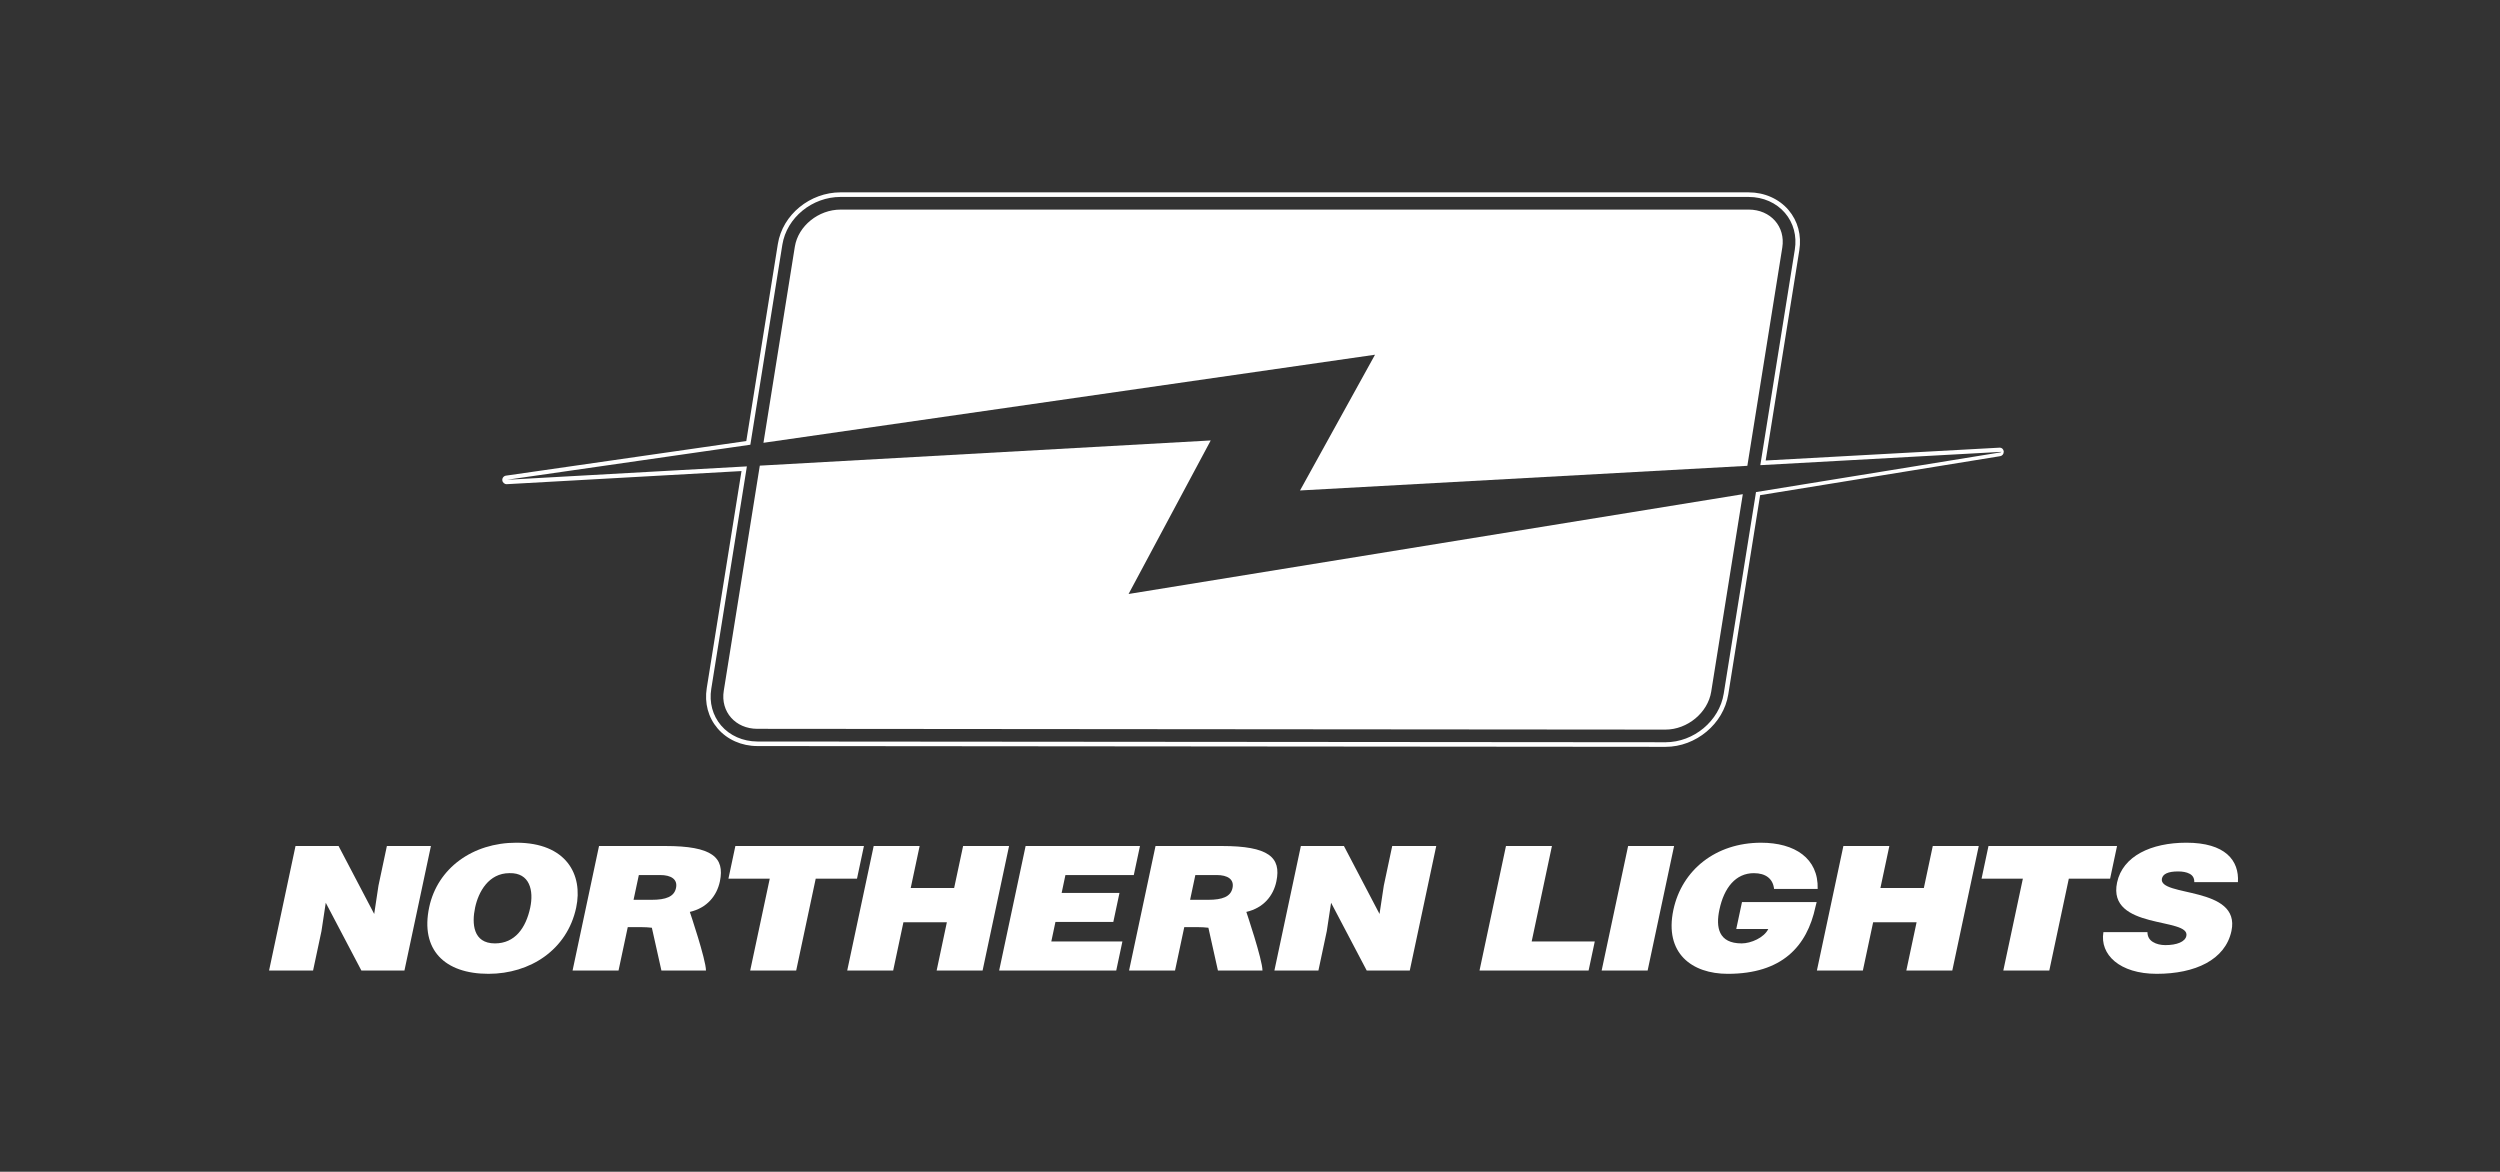
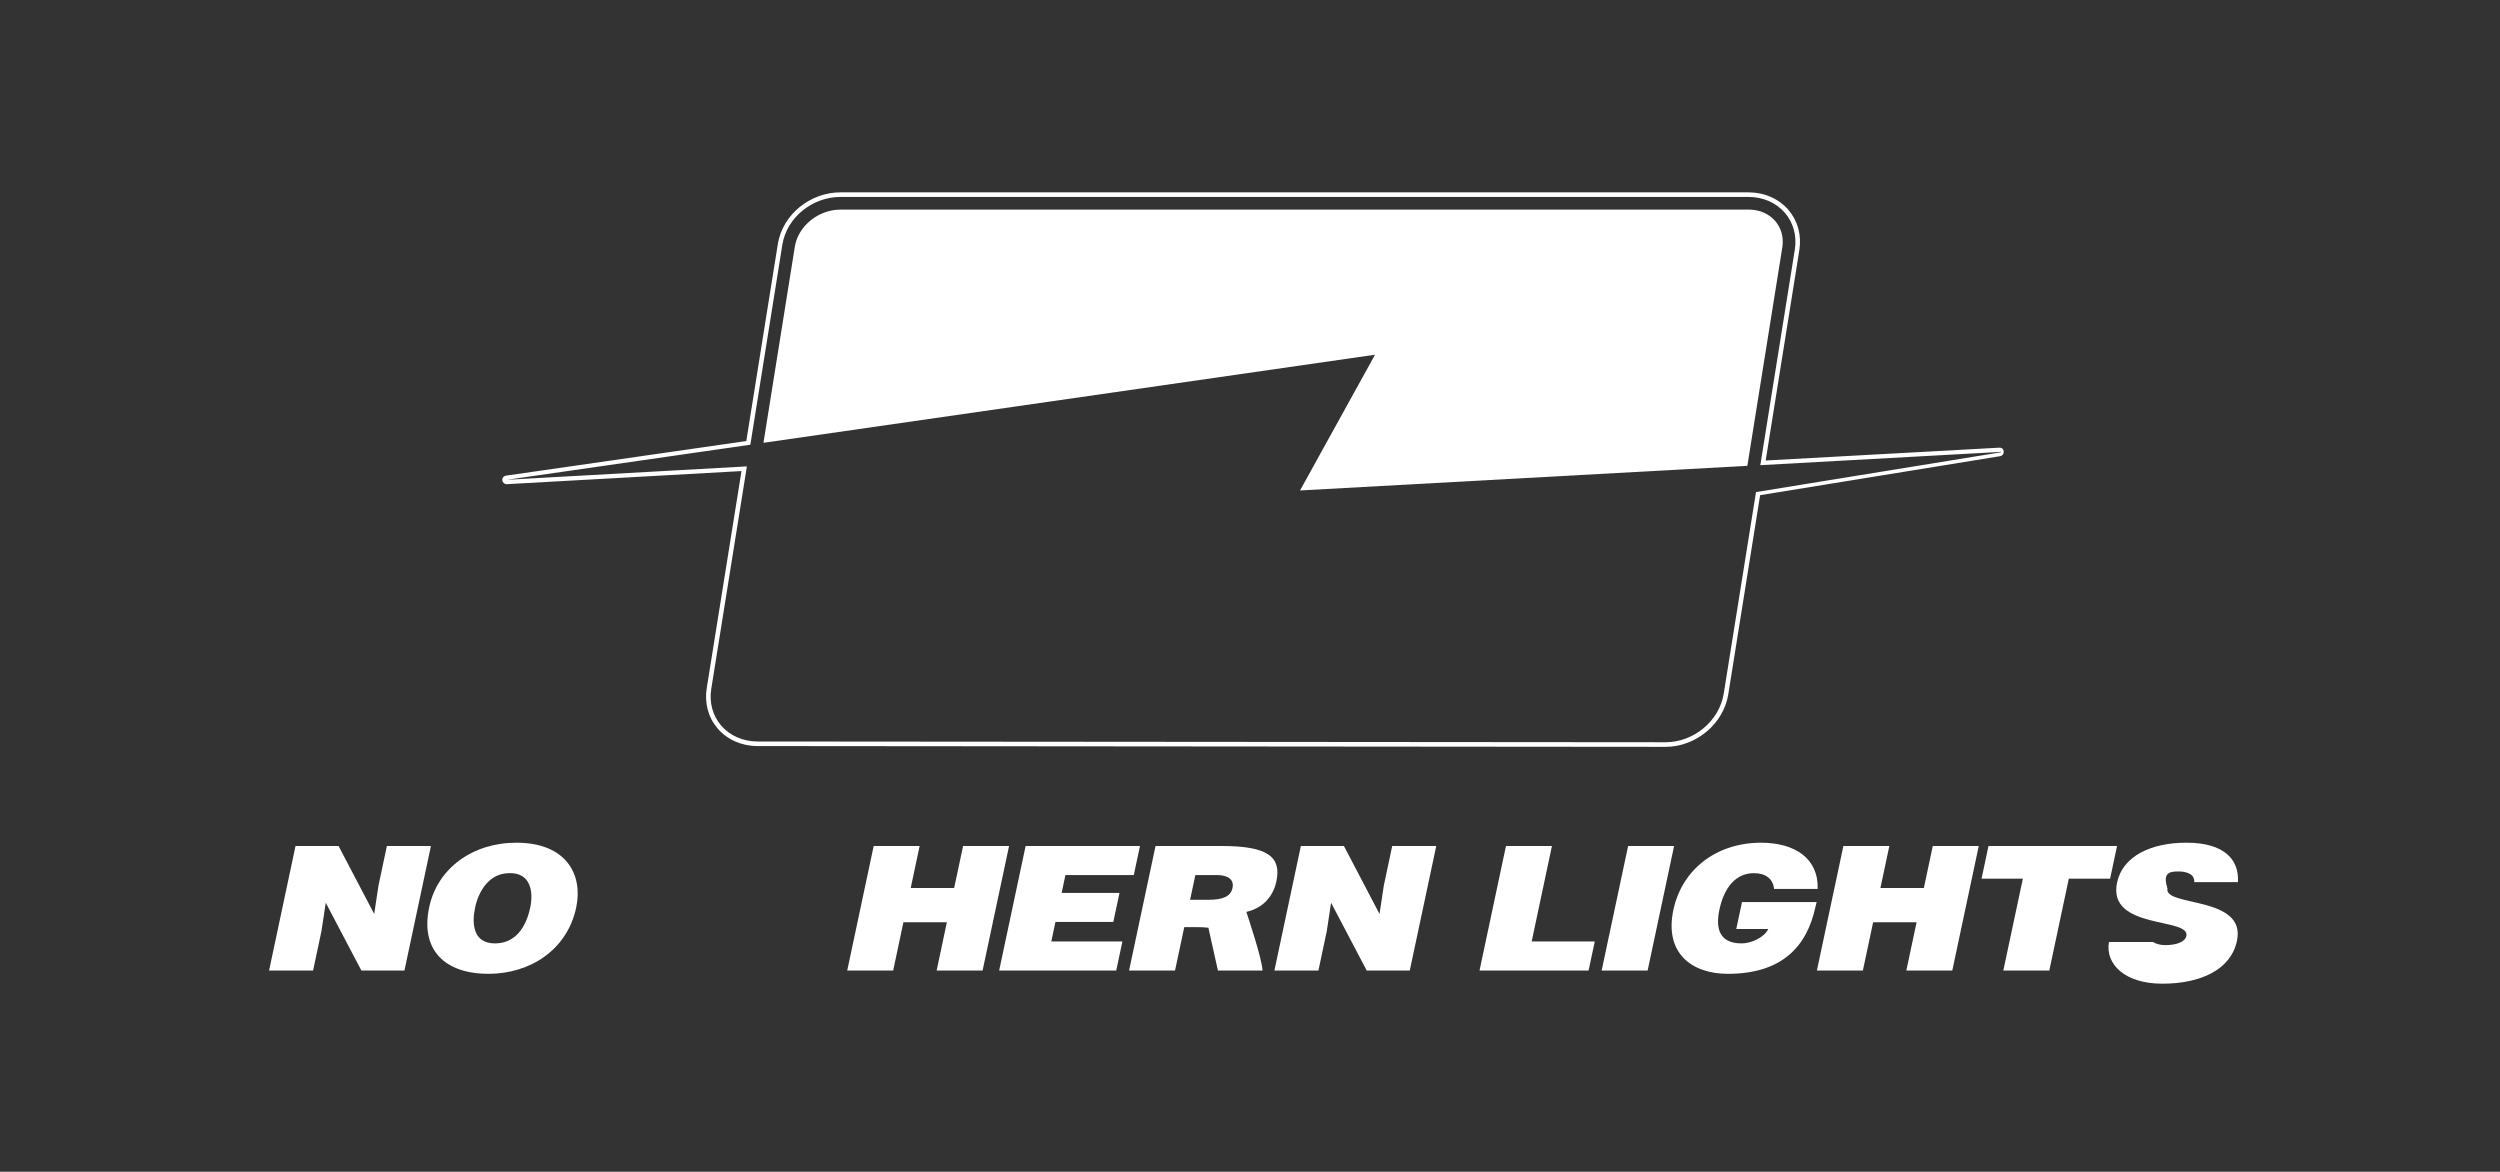
<svg xmlns="http://www.w3.org/2000/svg" version="1.1" id="Layer_1" x="0px" y="0px" width="407.586px" height="191.035px" viewBox="0 0 407.586 191.035" enable-background="new 0 0 407.586 191.035" xml:space="preserve">
  <rect x="0" y="0" width="407.586" height="191.035" fill="#333333" stroke="none" />
  <g>
-     <path fill="#FFFFFF" d="M197.39,71.808l-73.516,4.108l-5.876,36.711c-0.549,3.416,1.904,6.191,5.474,6.197l148.056,0.127   c3.579,0,6.914-2.76,7.458-6.185l5.15-32.194l-100.141,16.27L197.39,71.808z" />
    <path fill="#FFFFFF" d="M285.1,34.169l-148.058,0.004c-3.568-0.009-6.908,2.639-7.457,6.051l-5.115,31.968l99.707-14.361   l-12.227,22.131l72.928-4.018l5.696-35.581C291.123,36.949,288.674,34.176,285.1,34.169" />
    <path fill="#FFFFFF" d="M326.681,73.604c-0.038-0.364-0.314-0.645-0.729-0.617l-38.085,2.09l5.483-34.268   c0.392-2.441-0.235-4.775-1.765-6.579c-1.556-1.817-3.919-2.869-6.479-2.869l-148.068-0.003c-4.966,0-9.457,3.628-10.224,8.425   l-5.142,32.122l-39.187,5.641c-0.367,0.053-0.63,0.387-0.592,0.761c0.038,0.367,0.369,0.646,0.731,0.63l38.266-2.138l-5.667,35.386   c-0.389,2.446,0.237,4.778,1.769,6.572c1.556,1.824,3.914,2.875,6.479,2.875l148.062,0.129h0.006c4.966,0,9.456-3.757,10.228-8.55   l5.192-32.482l39.145-6.359c0.344-0.06,0.581-0.366,0.57-0.708l0.002-0.013h0.004C326.676,73.631,326.686,73.618,326.681,73.604    M326.19,73.745l-39.904,6.481l-0.097,0.625l-5.163,32.242c-0.712,4.438-4.874,7.918-9.485,7.918v0.377l-0.006-0.377   l-148.062-0.121c-2.345-0.009-4.5-0.959-5.911-2.612c-1.386-1.635-1.956-3.748-1.6-5.979l5.691-35.543l0.111-0.719l-39.087,2.179   l39.656-5.712l0.113-0.71l5.104-31.896c0.714-4.435,4.878-7.792,9.49-7.792l148.068,0.003c2.345,0,4.499,0.954,5.909,2.608   c1.388,1.629,1.956,3.748,1.601,5.977l-5.511,34.428l-0.115,0.715l39.329-2.171L326.19,73.745z" />
    <polygon fill="#FFFFFF" points="157.019,137.928 155.558,144.779 148.477,144.779 149.934,137.928 142.441,137.928    138.125,158.233 145.618,158.233 147.288,150.363 154.371,150.363 152.704,158.233 160.196,158.233 164.513,137.928  " />
    <polygon fill="#FFFFFF" points="172.074,150.309 181.509,150.309 182.515,145.574 173.086,145.574 173.7,142.663 184.847,142.663    185.856,137.928 167.211,137.928 162.896,158.233 181.984,158.233 182.991,153.495 171.399,153.495  " />
-     <polygon fill="#FFFFFF" points="140.851,137.928 119.891,137.928 118.759,143.256 125.495,143.256 122.307,158.233    129.805,158.233 132.989,143.256 139.719,143.256  " />
    <path fill="#FFFFFF" d="M199.191,137.928H188.39l-4.314,20.306h7.494l1.506-7.077h2.286c0.663,0,0.901,0.028,1.647,0.096   l1.555,6.981h7.263c0-1.777-2.633-9.562-2.633-9.562c2.805-0.645,4.403-2.623,4.896-4.964   C208.93,139.758,206.812,137.928,199.191,137.928 M200.941,144.779c-0.3,1.414-1.647,1.921-3.965,1.921h-2.949l0.855-4.037h3.493   C200.123,142.663,201.249,143.343,200.941,144.779" />
-     <path fill="#FFFFFF" d="M108.46,137.928H97.662l-4.314,20.306h7.493l1.505-7.077h2.286c0.659,0,0.901,0.028,1.643,0.096   l1.559,6.981h7.264c0-1.777-2.632-9.562-2.632-9.562c2.803-0.645,4.399-2.623,4.898-4.964   C118.201,139.758,116.08,137.928,108.46,137.928 M110.212,144.779c-0.3,1.414-1.648,1.921-3.966,1.921h-2.955l0.861-4.037h3.492   C109.393,142.663,110.519,143.343,110.212,144.779" />
    <polygon fill="#FFFFFF" points="63.076,137.928 61.704,144.388 61.008,149.009 55.198,137.928 48.18,137.928 43.867,158.233    51.041,158.233 52.41,151.803 53.11,147.179 58.92,158.233 65.937,158.233 70.256,137.928  " />
    <path fill="#FFFFFF" d="M84.181,137.39c-7.113,0-12.854,4.146-14.208,10.521c-1.467,6.908,2.486,10.855,9.665,10.855   c6.769,0,12.833-3.889,14.301-10.803C95.079,142.607,92.345,137.39,84.181,137.39 M86.447,147.964   c-0.713,3.357-2.514,5.843-5.754,5.843c-3.587,0-3.788-3.248-3.234-5.843c0.544-2.558,2.206-5.611,5.604-5.611   C86.387,142.268,87.032,145.2,86.447,147.964" />
    <polygon fill="#FFFFFF" points="225.608,144.388 224.91,149.009 219.107,137.928 212.086,137.928 207.771,158.232 214.947,158.232    216.312,151.803 217.013,147.179 222.823,158.232 229.841,158.232 234.158,137.928 226.979,137.928  " />
    <polygon fill="#FFFFFF" points="345.151,137.928 324.191,137.928 323.061,143.256 329.796,143.256 326.608,158.233    334.106,158.233 337.287,143.256 344.019,143.256  " />
    <polygon fill="#FFFFFF" points="253.019,137.928 245.526,137.928 241.211,158.233 258.995,158.233 260.002,153.495    249.715,153.495  " />
-     <path fill="#FFFFFF" d="M355.103,142.074c0.729,0,1.371,0.112,1.857,0.368c0.488,0.25,0.809,0.676,0.784,1.378h7.116   c0.217-3.55-2.064-6.431-8.413-6.431c-5.719,0-10.375,2.171-11.291,6.489c-1.646,7.756,11.948,5.641,11.294,8.713   c-0.2,0.956-1.553,1.495-3.428,1.495c-0.729,0-1.487-0.168-2.015-0.507c-0.567-0.335-0.9-0.877-0.9-1.608h-7.179   c-0.618,3.663,2.654,6.795,8.688,6.795c6.284,0,11.185-2.281,12.188-6.99c1.566-7.389-11.98-5.499-11.335-8.547   C352.631,142.495,353.449,142.074,355.103,142.074" />
+     <path fill="#FFFFFF" d="M355.103,142.074c0.729,0,1.371,0.112,1.857,0.368c0.488,0.25,0.809,0.676,0.784,1.378h7.116   c0.217-3.55-2.064-6.431-8.413-6.431c-5.719,0-10.375,2.171-11.291,6.489c-1.646,7.756,11.948,5.641,11.294,8.713   c-0.2,0.956-1.553,1.495-3.428,1.495c-0.729,0-1.487-0.168-2.015-0.507h-7.179   c-0.618,3.663,2.654,6.795,8.688,6.795c6.284,0,11.185-2.281,12.188-6.99c1.566-7.389-11.98-5.499-11.335-8.547   C352.631,142.495,353.449,142.074,355.103,142.074" />
    <polygon fill="#FFFFFF" points="313.654,144.779 306.572,144.779 308.029,137.928 300.535,137.928 296.216,158.233    303.711,158.233 305.386,150.363 312.47,150.363 310.796,158.233 318.29,158.233 322.605,137.928 315.109,137.928  " />
    <path fill="#FFFFFF" d="M283.068,151.464h5.22c-0.677,1.407-2.818,2.343-4.342,2.343c-3.776,0-4.238-2.625-3.622-5.505   c0.757-3.58,2.66-5.947,5.612-5.947c1.937,0,3.112,0.903,3.3,2.569h7.107c0.142-4.992-3.732-7.532-9.225-7.532   c-7.405,0-12.918,4.456-14.299,10.943c-1.504,7.082,3.023,10.432,8.862,10.432c8.833,0,12.925-4.452,14.306-10.94l0.191-0.76   h-12.174L283.068,151.464z" />
    <polygon fill="#FFFFFF" points="265.439,137.928 261.123,158.233 268.62,158.233 272.935,137.928  " />
  </g>
</svg>